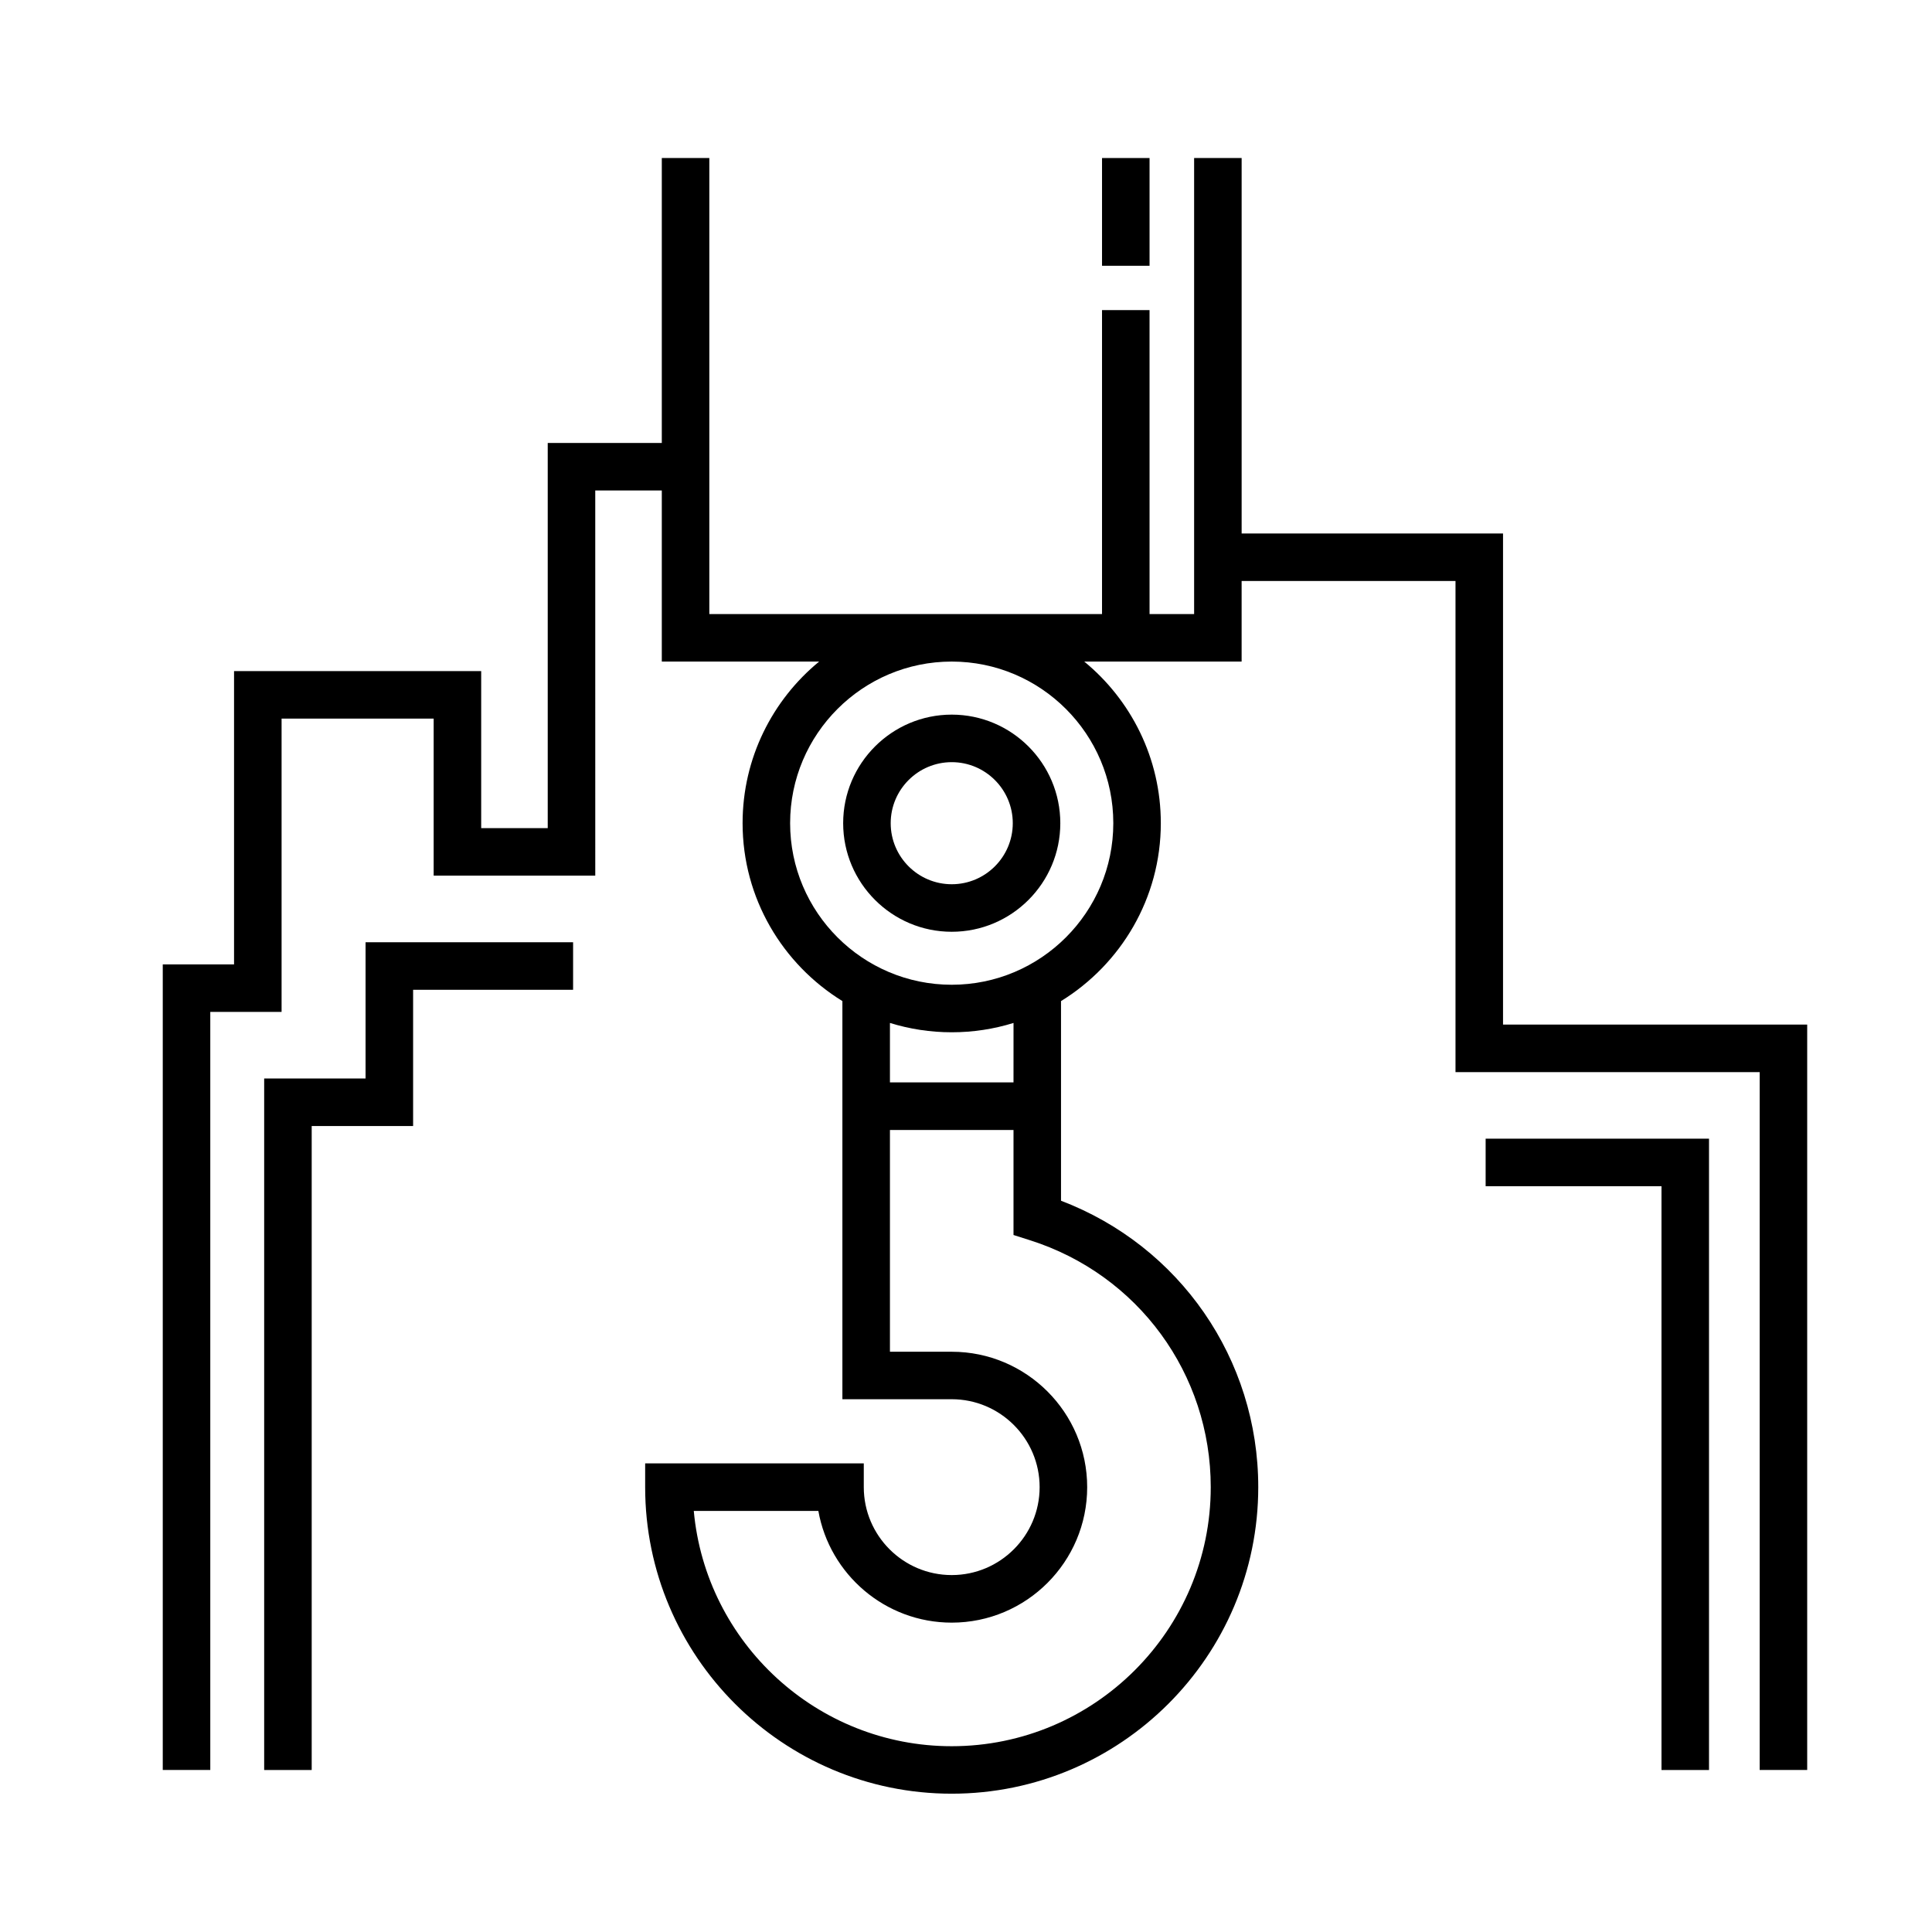
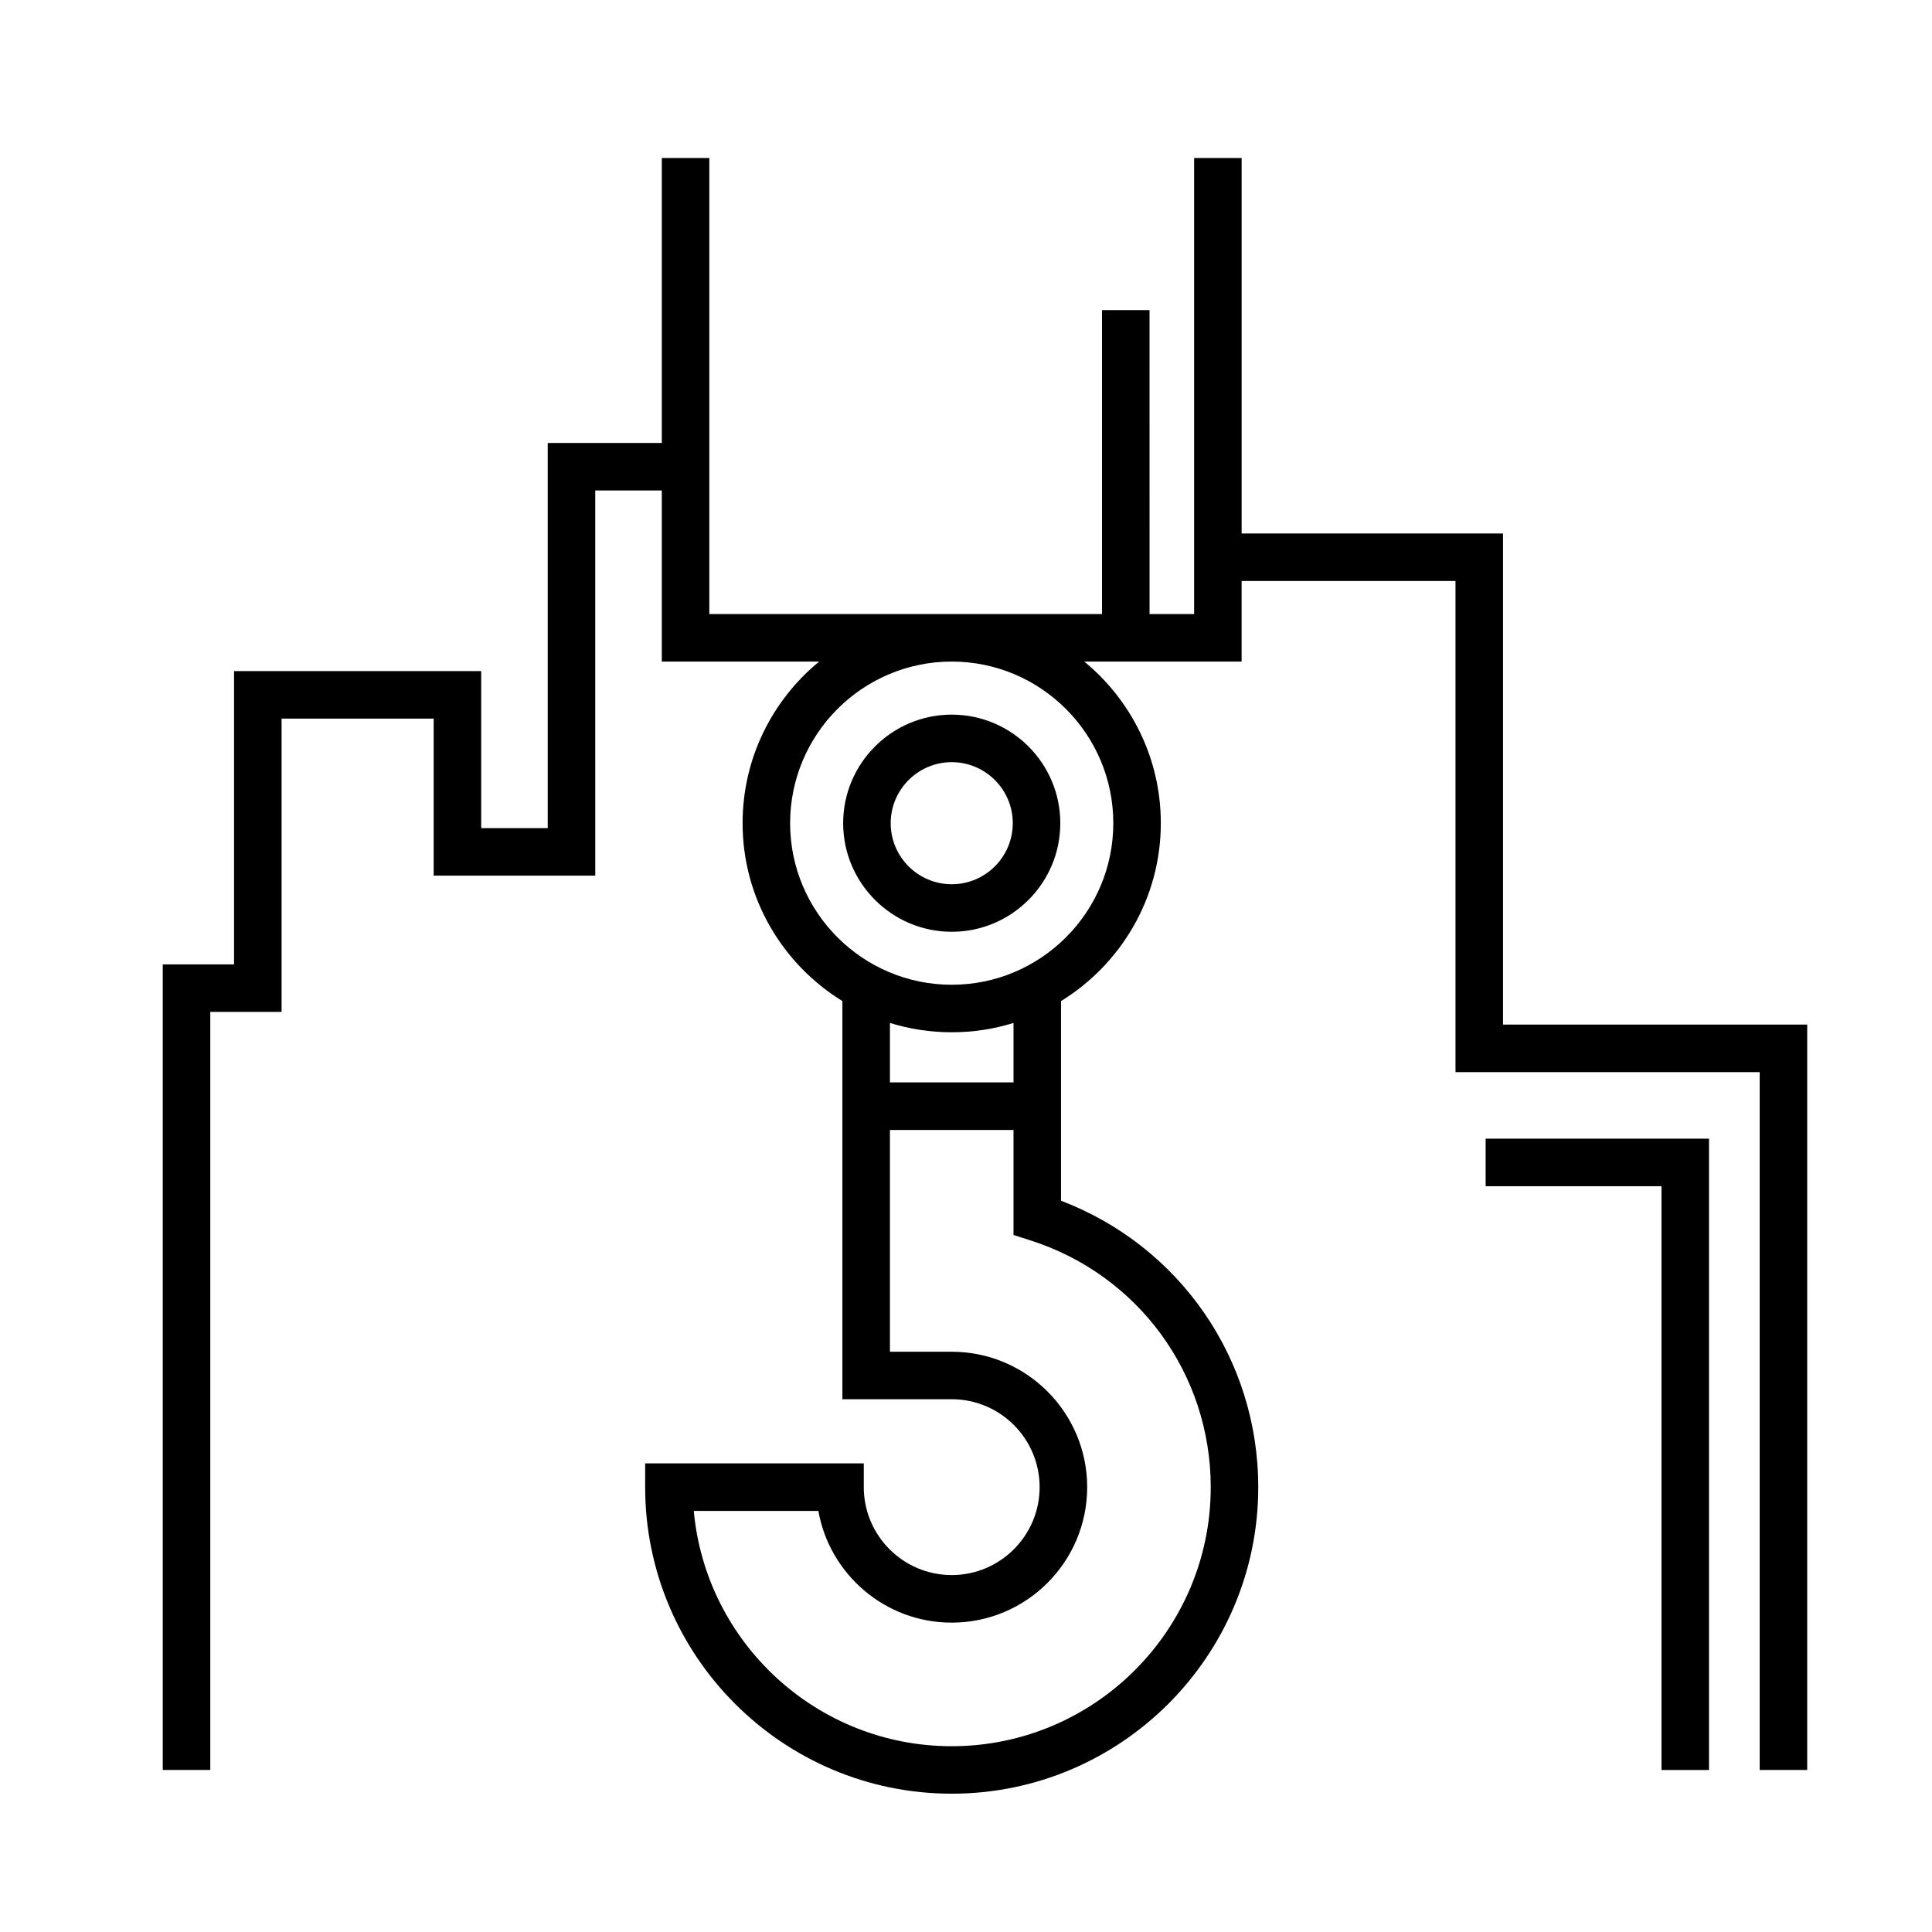
<svg xmlns="http://www.w3.org/2000/svg" fill="#000000" width="800px" height="800px" version="1.1" viewBox="144 144 512 512">
  <g>
    <path d="m396.22 390.93c15.863 0 28.773-12.906 28.773-28.773 0-15.863-12.906-28.773-28.773-28.773-15.863 0-28.773 12.906-28.773 28.773 0.004 15.863 12.91 28.773 28.773 28.773zm0-44.949c8.922 0 16.176 7.254 16.176 16.176s-7.254 16.176-16.176 16.176-16.176-7.254-16.176-16.176 7.254-16.176 16.176-16.176z" />
    <path d="m542.32 415.53v-130.15h-69.273v-99.504h-12.594v120.86h-11.809l-0.004-80.551h-12.594v80.551h-104.07v-120.86h-12.594v75.512h-30.23v102.08h-17.633v-41.625h-65.496v77.734h-18.891v213.48h12.594v-200.89h18.895v-77.734h40.305v41.625h42.824l-0.004-102.08h17.637v45.344h41.699c-12.379 10.172-20.289 25.59-20.289 42.824 0 19.938 10.609 37.387 26.449 47.152v105.51h28.969c12.848 0 23.301 10.453 23.301 23.301 0 12.848-10.453 23.301-23.301 23.301s-23.301-10.453-23.301-23.301v-6.297h-57.938v6.297c0 44.797 36.441 81.238 81.238 81.238s81.238-36.441 81.238-81.238c0-33.977-20.824-63.922-52.27-75.902v-52.906c15.84-9.766 26.449-27.223 26.449-47.152 0-17.234-7.91-32.652-20.289-42.824h41.703v-21.355h56.68v130.15h80.609v184.94h12.594v-197.53zm-77.461 122.59c0 37.852-30.793 68.645-68.645 68.645-35.727 0-65.168-27.438-68.355-62.348h33.016c2.984 16.801 17.699 29.598 35.344 29.598 19.793 0 35.895-16.102 35.895-35.895 0-19.793-16.102-35.895-35.895-35.895h-16.375v-58.773h32.746v27.836l4.387 1.395c28.645 9.113 47.883 35.414 47.883 65.438zm-52.27-107.27h-32.746v-15.758c5.18 1.605 10.676 2.473 16.375 2.473 5.699 0 11.199-0.867 16.375-2.473zm26.449-68.703c0 23.613-19.211 42.824-42.824 42.824s-42.824-19.211-42.824-42.824c0-23.613 19.211-42.824 42.824-42.824s42.824 19.211 42.824 42.824z" />
-     <path d="m436.05 185.88h12.594v28.551h-12.594z" />
    <path d="m537.71 458.36h46.602v154.71h12.594v-167.31h-59.195z" />
-     <path d="m240.88 429.81h-26.871v183.26h12.594v-170.66h26.875v-36.105h42.398v-12.598h-54.996z" />
  </g>
</svg>